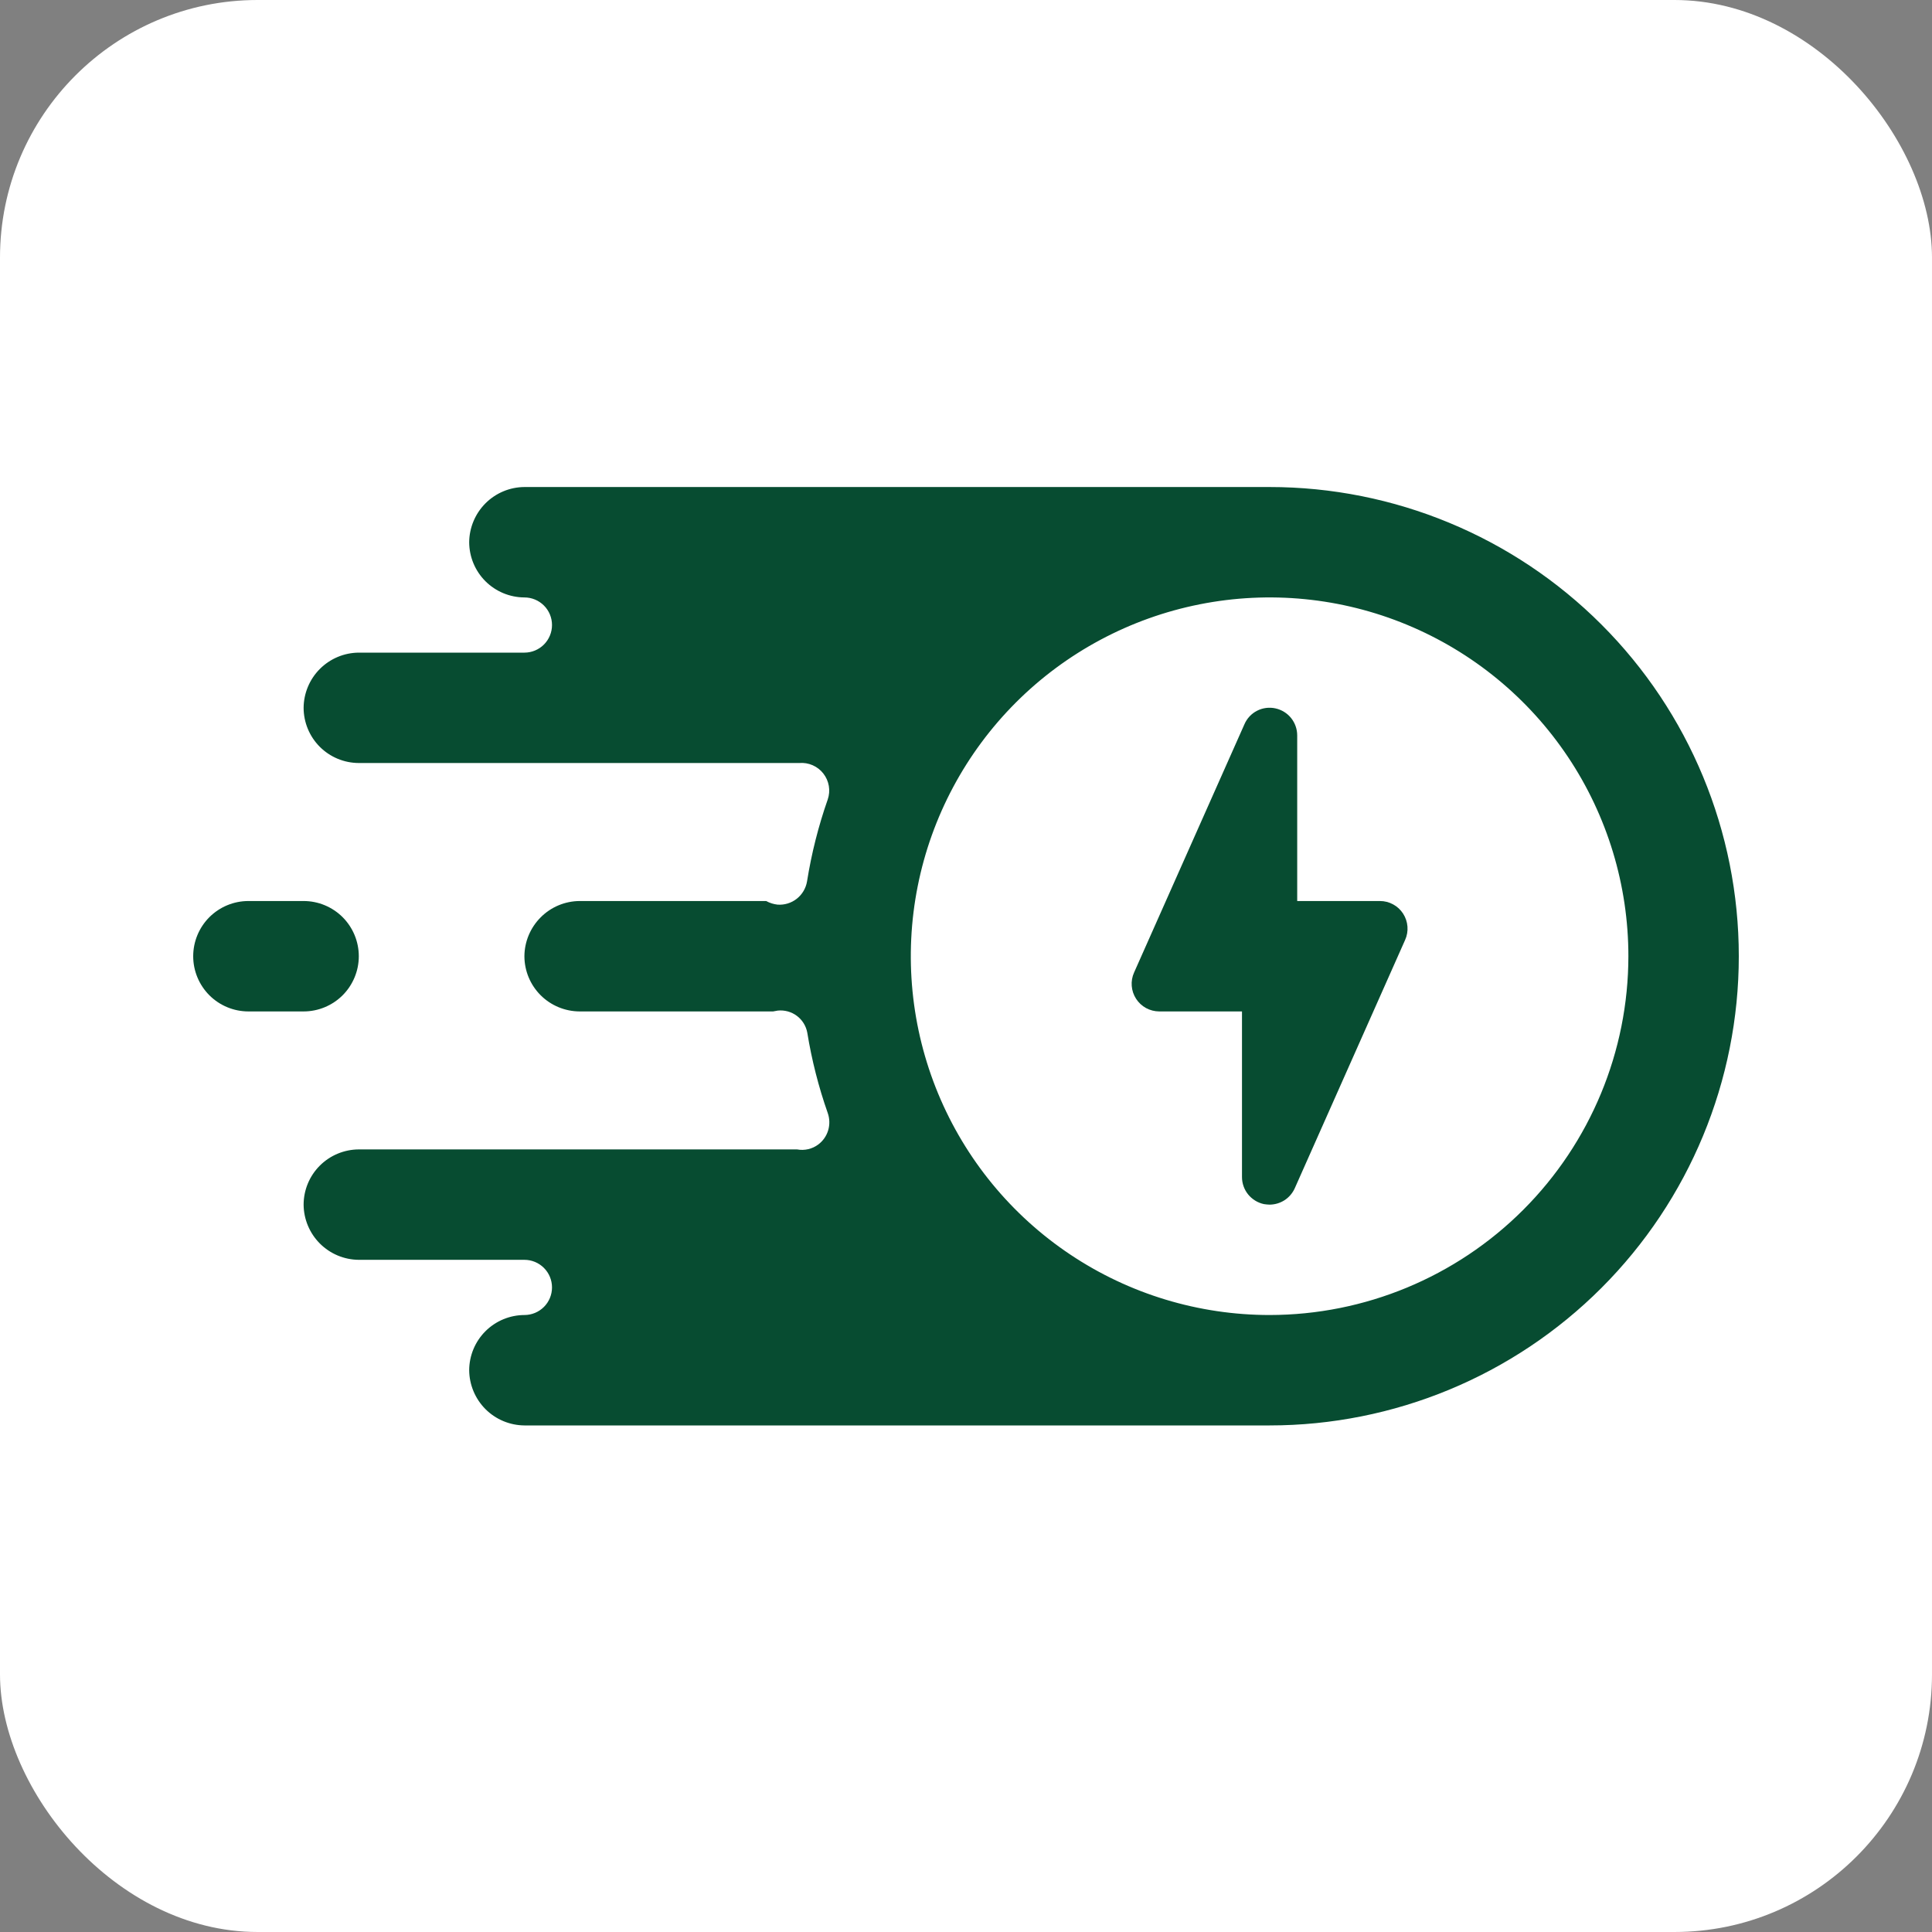
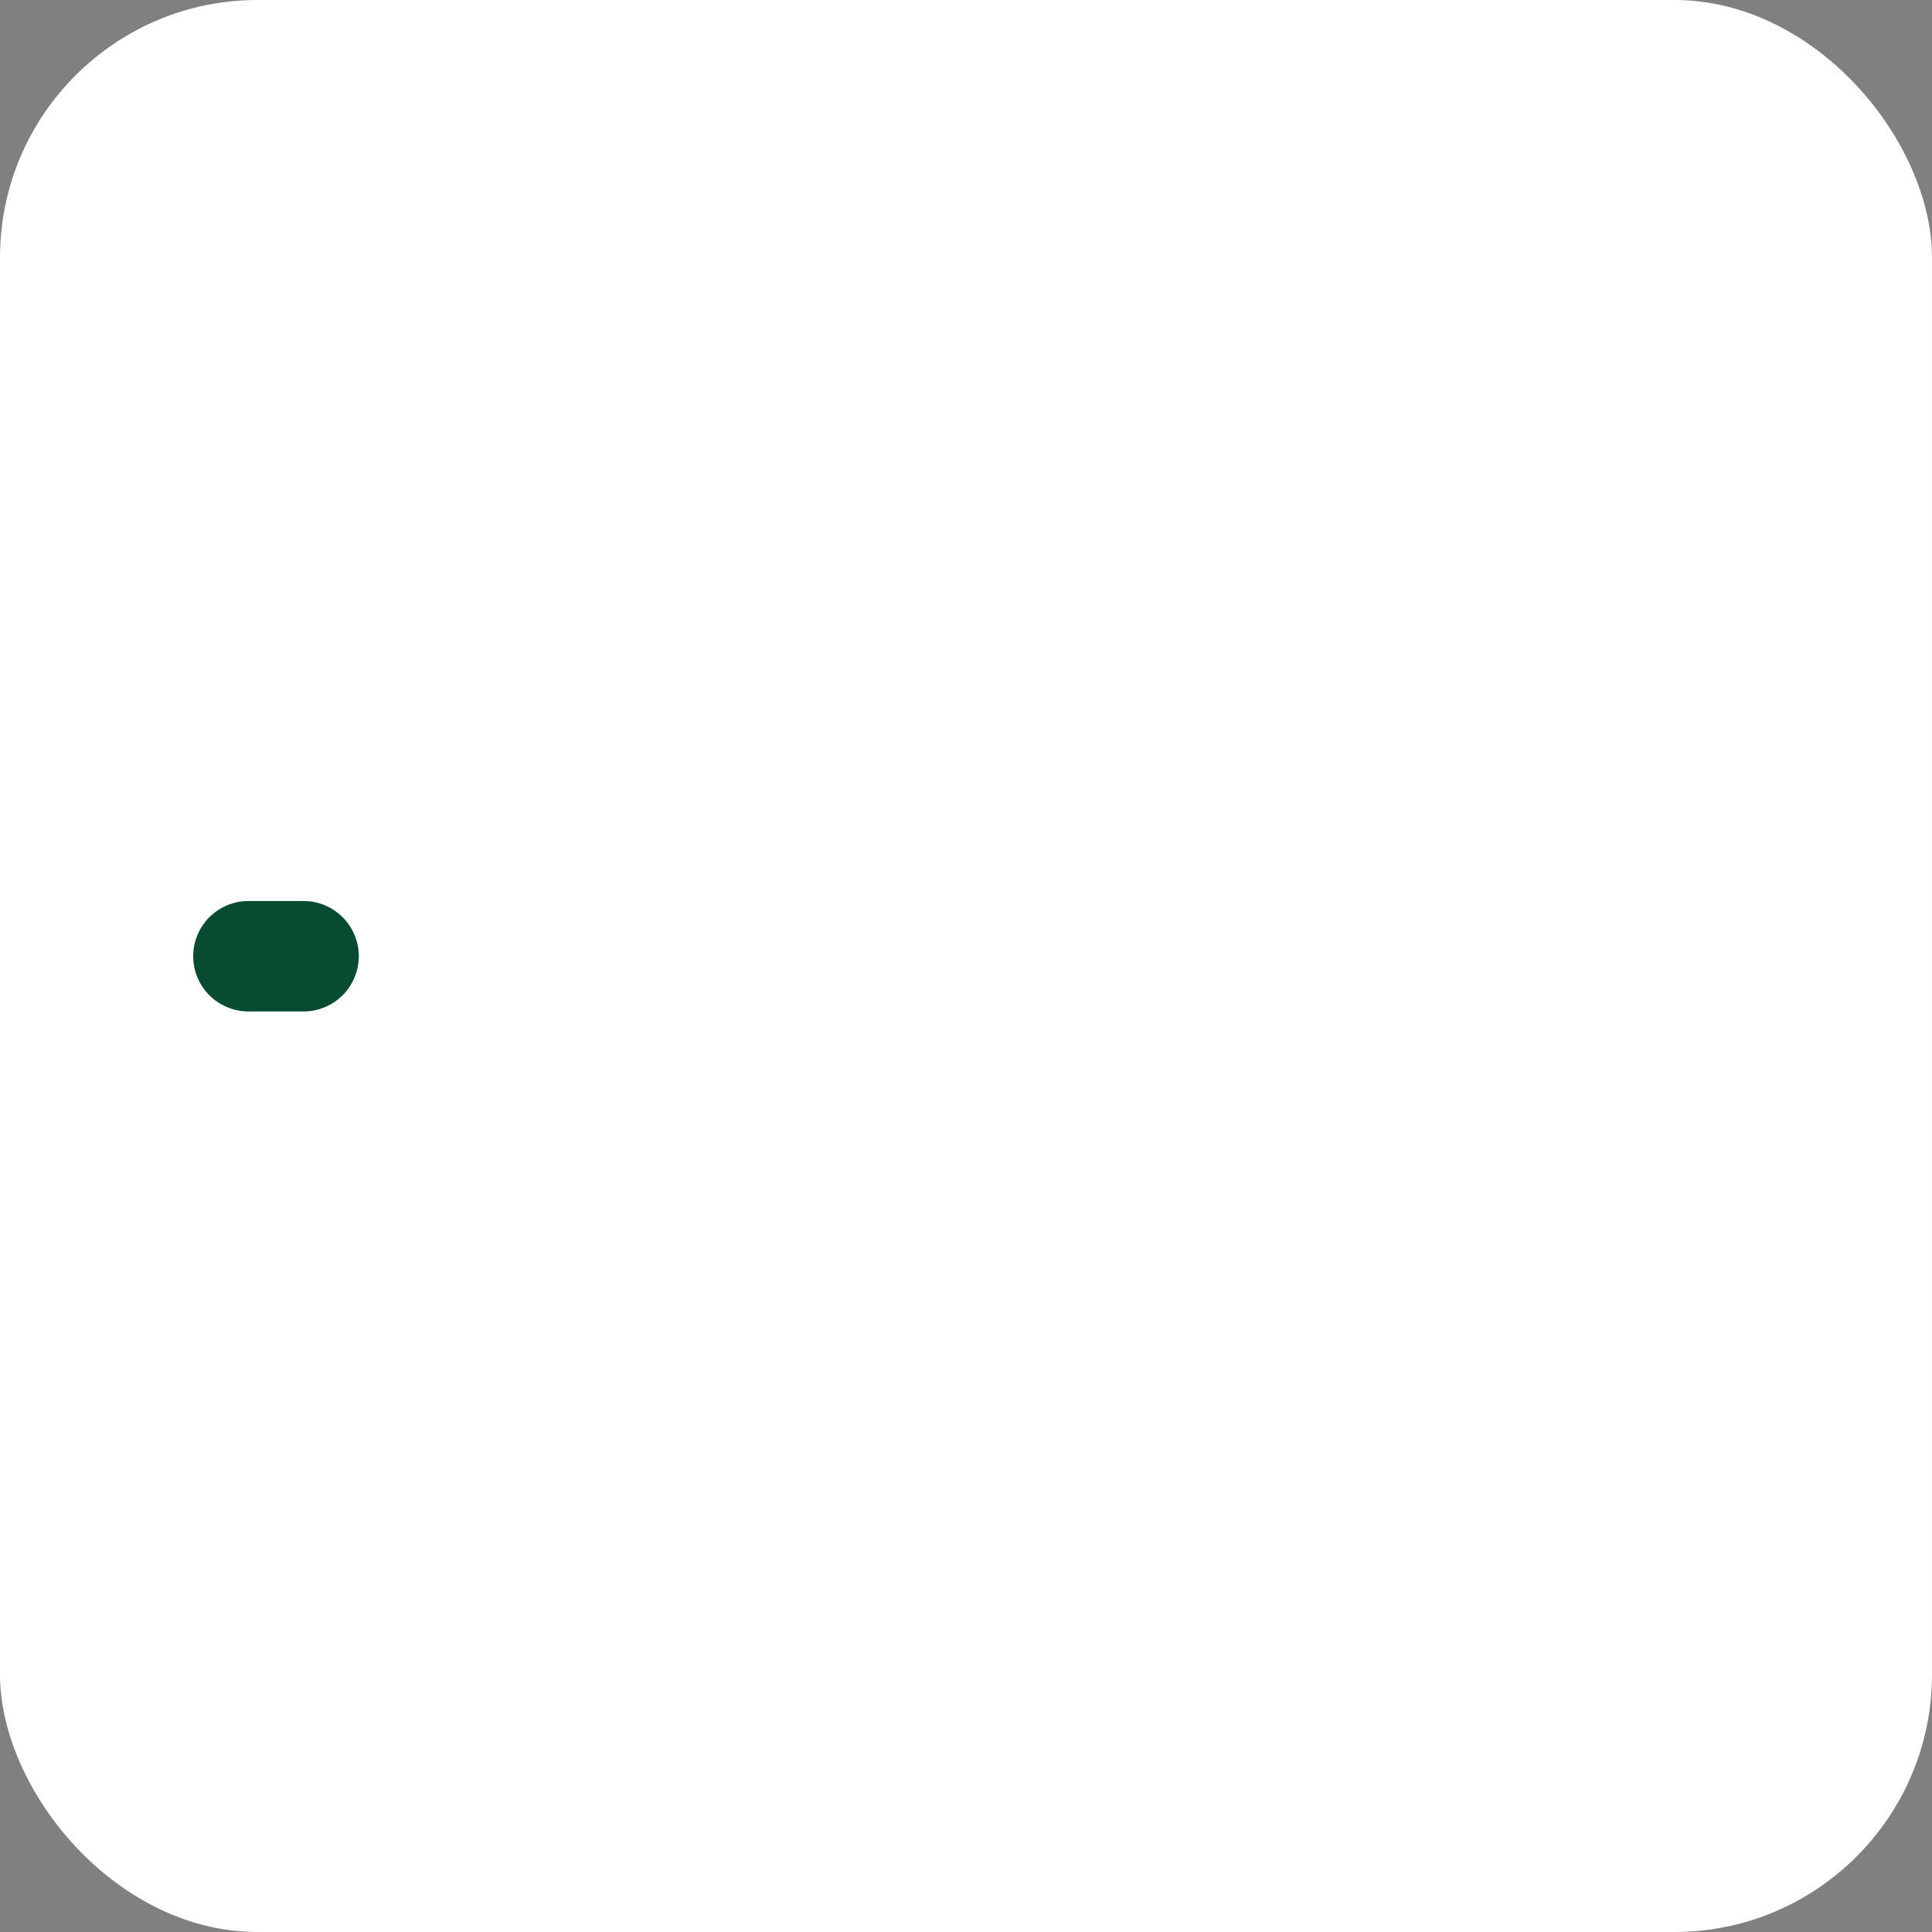
<svg xmlns="http://www.w3.org/2000/svg" width="60" height="60" viewBox="0 0 60 60" fill="none">
  <rect x="0" y="0" width="60" height="60" fill="#808080" stroke="none" />
  <rect width="60" height="60" rx="8" fill="white" />
-   <path d="M43.637 29.191L40.209 36.905C40.141 37.055 40.031 37.183 39.893 37.273C39.755 37.362 39.593 37.41 39.429 37.411C39.368 37.409 39.308 37.404 39.249 37.394C39.057 37.352 38.885 37.246 38.761 37.093C38.638 36.941 38.571 36.75 38.571 36.553V31.411H36C35.857 31.41 35.716 31.374 35.591 31.306C35.465 31.237 35.359 31.138 35.282 31.018C35.204 30.898 35.158 30.761 35.147 30.618C35.136 30.476 35.161 30.332 35.22 30.202L38.649 22.488C38.727 22.308 38.866 22.161 39.041 22.072C39.216 21.983 39.417 21.957 39.609 21.999C39.801 22.041 39.973 22.146 40.096 22.299C40.219 22.452 40.286 22.643 40.286 22.839V27.982H42.857C43 27.982 43.141 28.018 43.266 28.087C43.392 28.155 43.498 28.254 43.575 28.374C43.653 28.495 43.699 28.632 43.71 28.775C43.721 28.917 43.696 29.06 43.637 29.191Z" fill="#074C31" />
-   <path d="M39.429 15.125H16.286C15.832 15.128 15.398 15.31 15.077 15.631C14.757 15.952 14.575 16.386 14.571 16.839C14.573 17.294 14.754 17.729 15.075 18.05C15.396 18.371 15.832 18.552 16.286 18.554C16.513 18.554 16.731 18.644 16.892 18.805C17.053 18.965 17.143 19.183 17.143 19.411C17.143 19.638 17.053 19.856 16.892 20.017C16.731 20.178 16.513 20.268 16.286 20.268H11.143C10.689 20.271 10.255 20.453 9.934 20.774C9.614 21.094 9.432 21.529 9.429 21.982C9.43 22.436 9.611 22.872 9.932 23.193C10.253 23.514 10.689 23.695 11.143 23.696H24.823C24.965 23.684 25.108 23.708 25.238 23.765C25.369 23.822 25.483 23.911 25.57 24.023C25.658 24.136 25.716 24.268 25.74 24.408C25.764 24.549 25.752 24.693 25.706 24.828C25.416 25.656 25.201 26.508 25.063 27.374C25.027 27.586 24.914 27.778 24.744 27.912C24.574 28.045 24.361 28.11 24.146 28.094C24.022 28.08 23.903 28.042 23.794 27.982H18C17.546 27.985 17.112 28.167 16.792 28.488C16.471 28.809 16.289 29.243 16.286 29.696C16.287 30.151 16.468 30.586 16.789 30.907C17.11 31.228 17.546 31.409 18 31.411H24.009C24.051 31.402 24.103 31.394 24.154 31.385C24.365 31.363 24.577 31.421 24.747 31.548C24.917 31.675 25.033 31.862 25.071 32.071C25.209 32.919 25.421 33.754 25.706 34.565C25.767 34.738 25.772 34.925 25.72 35.101C25.668 35.277 25.561 35.431 25.414 35.542C25.321 35.612 25.214 35.662 25.101 35.688C24.987 35.715 24.869 35.718 24.754 35.696H11.143C10.689 35.698 10.253 35.879 9.932 36.2C9.611 36.521 9.43 36.956 9.429 37.411C9.432 37.864 9.614 38.298 9.934 38.619C10.255 38.94 10.689 39.122 11.143 39.125H16.286C16.513 39.125 16.731 39.215 16.892 39.376C17.053 39.537 17.143 39.755 17.143 39.982C17.143 40.209 17.053 40.428 16.892 40.588C16.731 40.749 16.513 40.839 16.286 40.839C15.832 40.841 15.396 41.022 15.075 41.343C14.754 41.664 14.573 42.099 14.571 42.554C14.575 43.007 14.757 43.441 15.077 43.762C15.398 44.083 15.832 44.264 16.286 44.268H39.429C43.293 44.268 46.999 42.733 49.732 40C52.465 37.267 54 33.561 54 29.696C54 25.832 52.465 22.125 49.732 19.393C46.999 16.66 43.293 15.125 39.429 15.125ZM39.429 40.839C37.225 40.839 35.07 40.186 33.238 38.961C31.405 37.737 29.977 35.997 29.134 33.961C28.291 31.924 28.07 29.684 28.5 27.523C28.93 25.361 29.991 23.376 31.549 21.817C33.108 20.259 35.093 19.198 37.255 18.768C39.416 18.338 41.657 18.558 43.693 19.402C45.729 20.245 47.469 21.673 48.694 23.506C49.918 25.338 50.571 27.493 50.571 29.696C50.569 32.651 49.394 35.483 47.305 37.573C45.216 39.662 42.383 40.837 39.429 40.839Z" fill="#074C31" />
  <path d="M9.429 31.411C9.883 31.411 10.319 31.23 10.641 30.909C10.962 30.587 11.143 30.151 11.143 29.697C11.143 29.242 10.962 28.806 10.641 28.484C10.319 28.163 9.883 27.982 9.429 27.982H7.714C7.26 27.982 6.824 28.163 6.502 28.484C6.181 28.806 6 29.242 6 29.697C6 30.151 6.181 30.587 6.502 30.909C6.824 31.23 7.26 31.411 7.714 31.411H9.429Z" fill="#074C31" />
</svg>